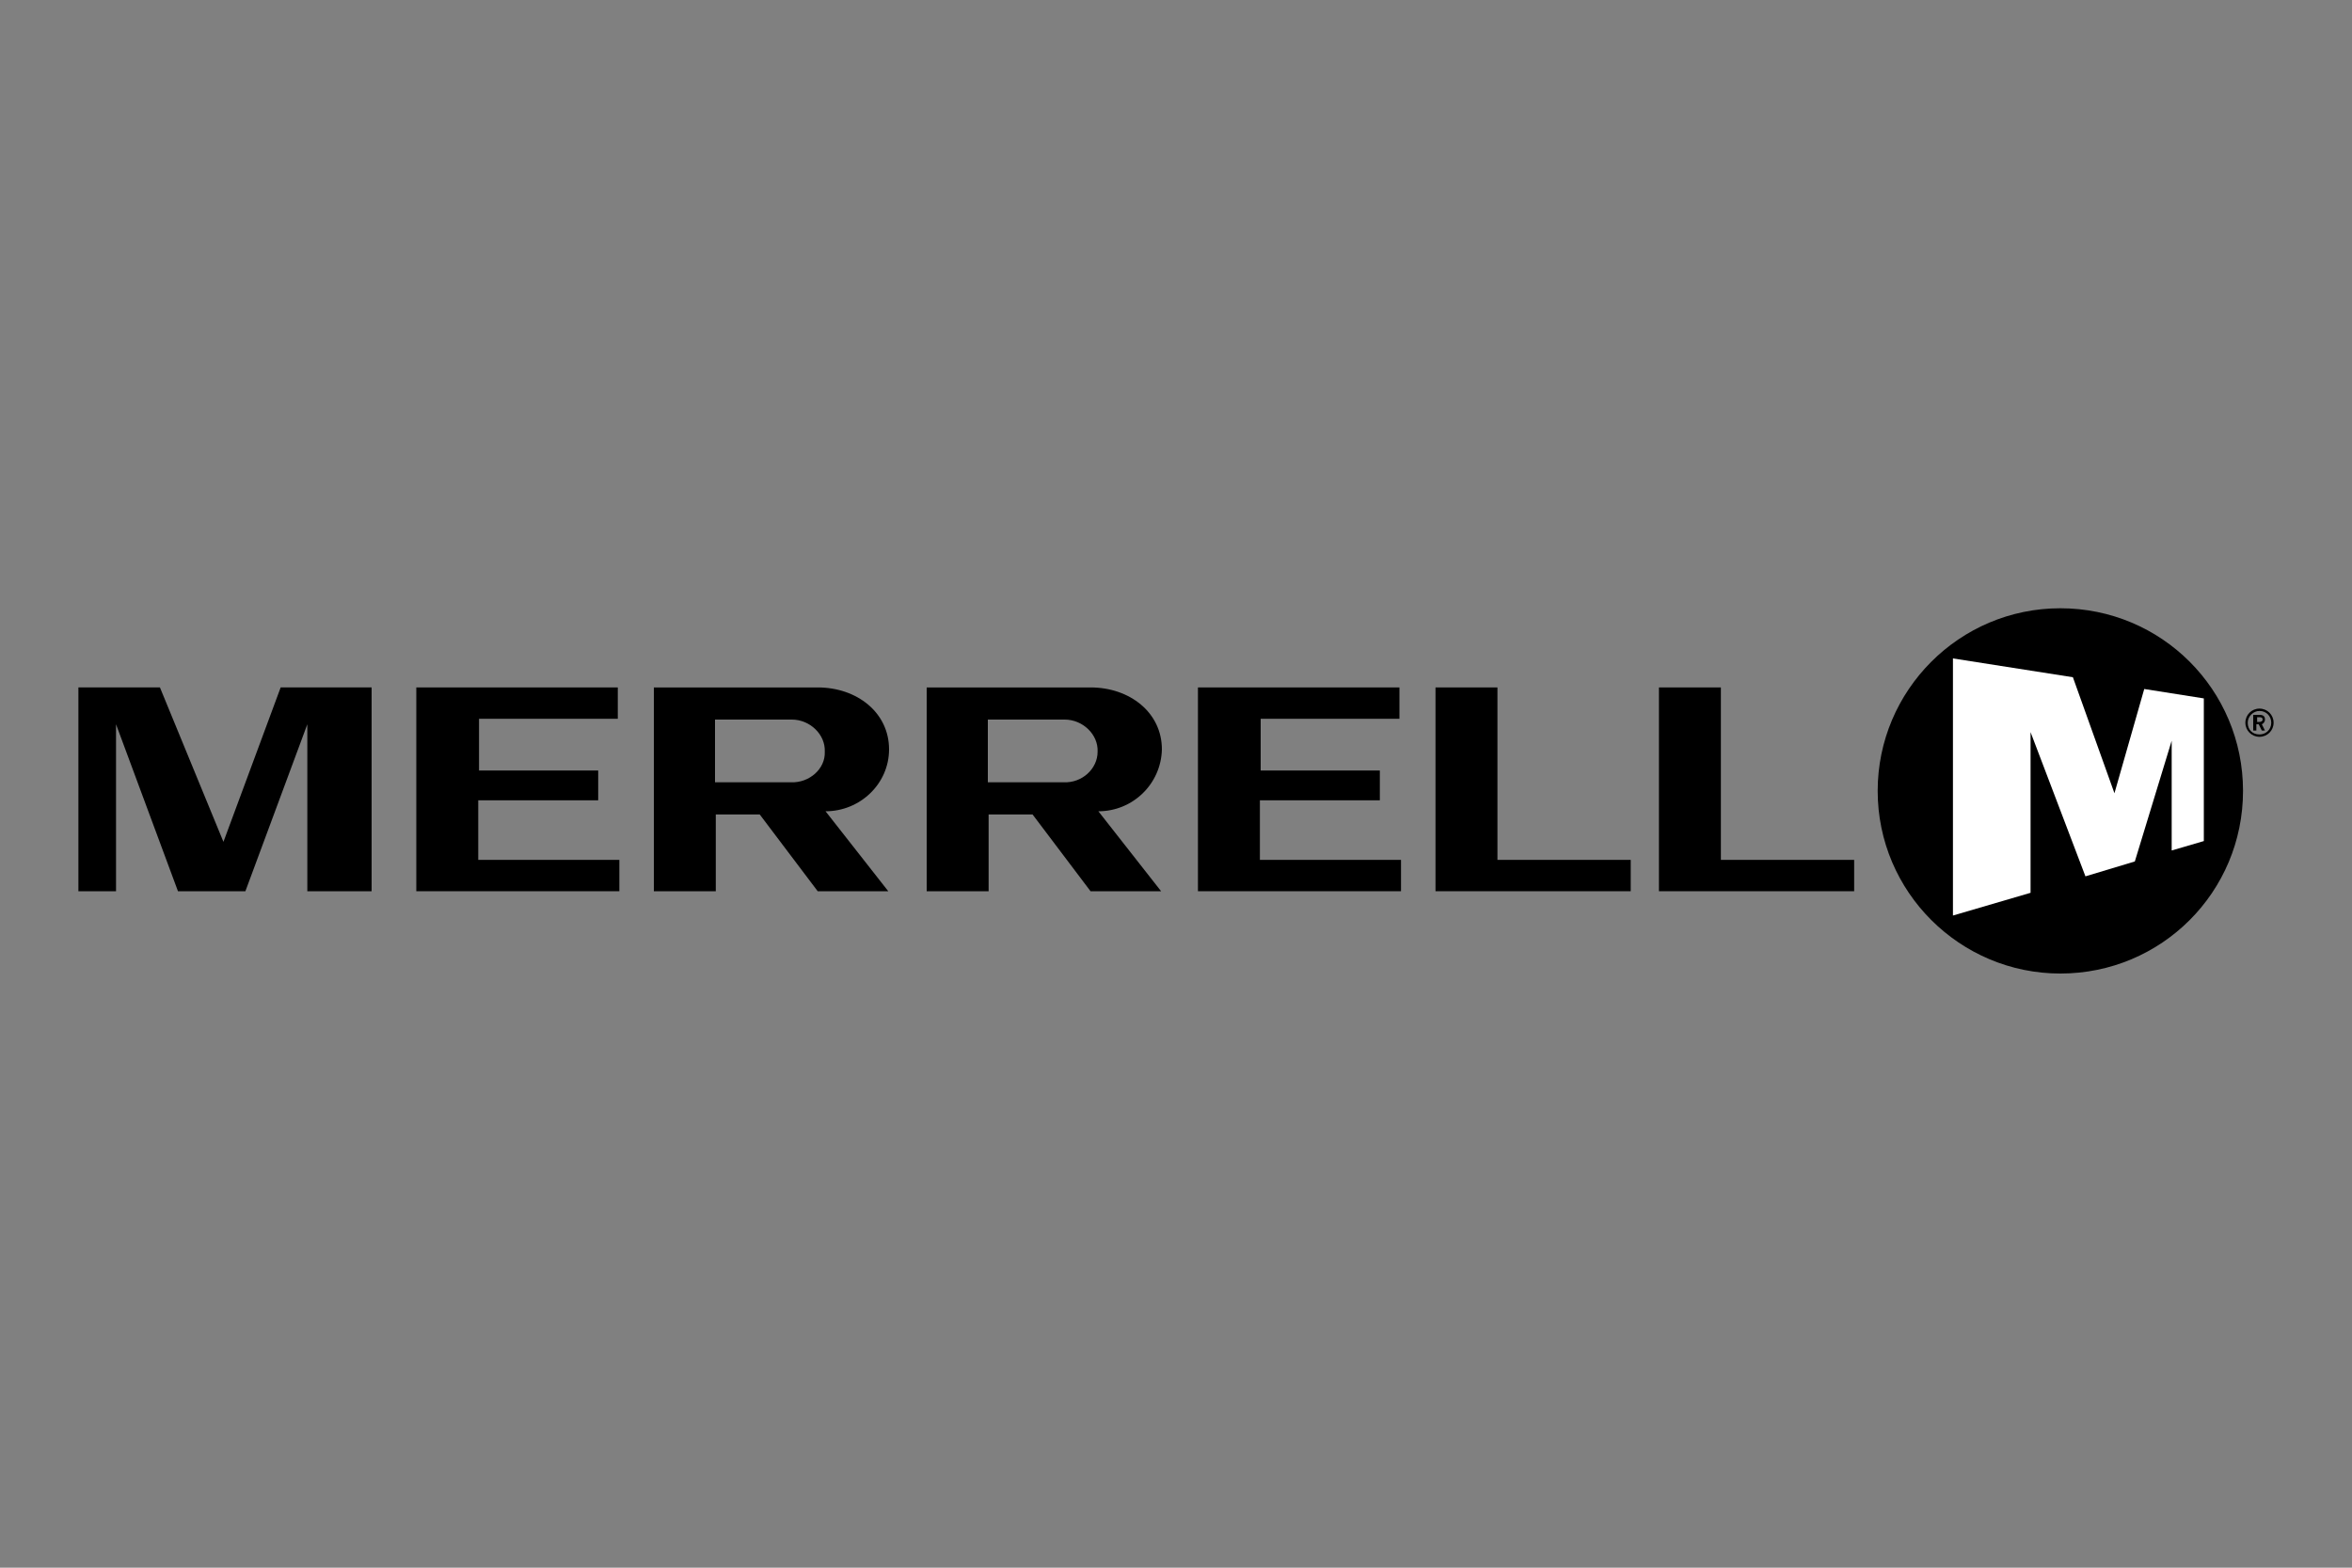
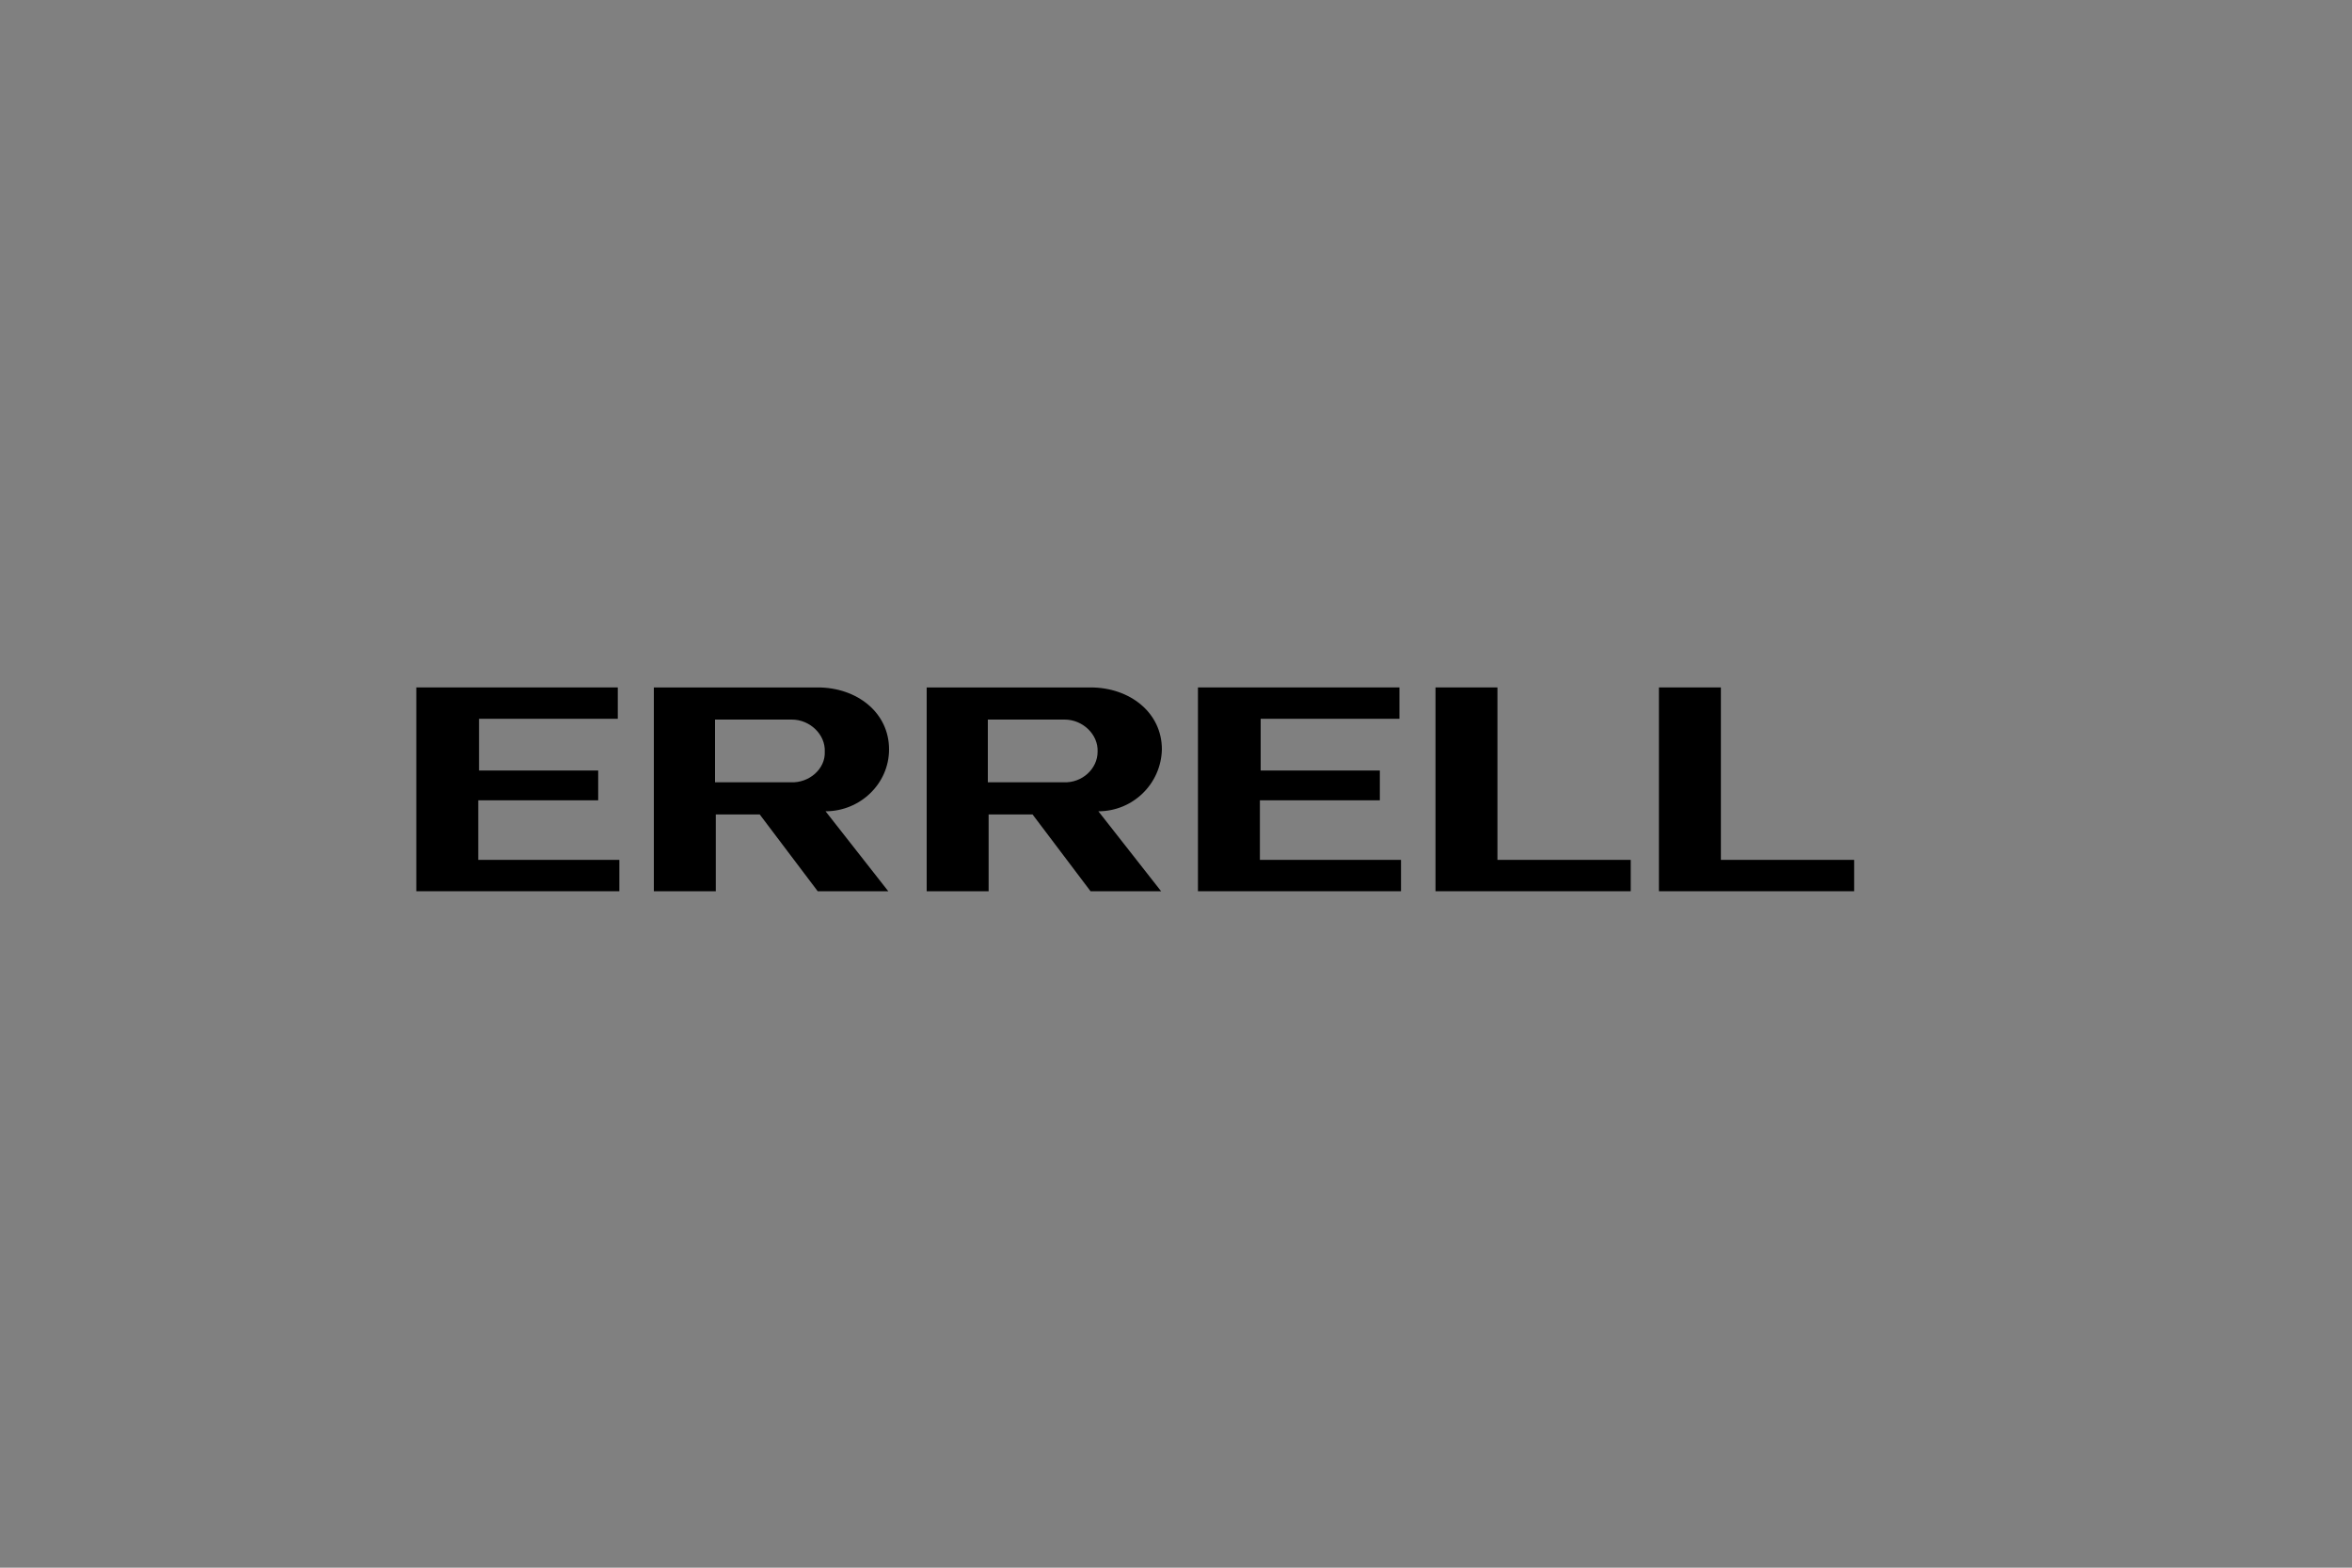
<svg xmlns="http://www.w3.org/2000/svg" version="1.1" id="Calque_1" x="0px" y="0px" viewBox="0 0 300 200" style="enable-background:new 0 0 300 200;" xml:space="preserve">
  <rect x="0" y="0" width="300" height="200" fill="#808080" stroke="none" />
  <style type="text/css">
	.st0{fill:#FFFFFF;}
</style>
  <g>
    <g>
      <g>
        <g>
          <g>
            <g>
              <g>
                <g>
                  <path d="M113.4,95.6c0-4.7-4.1-7.9-9.1-7.9l-20.9,0l0,26l7.9,0l0-9.8l5.6,0l7.4,9.8l9,0l-8-10.2          C109.7,103.5,113.4,100,113.4,95.6z M100.9,99.8l-9.7,0v-8l9.8,0c2.3,0,4.3,1.9,4.2,4.1C105.3,98.1,103.2,99.9,100.9,99.8z" />
                </g>
              </g>
              <g>
                <g>
                  <path d="M148.2,95.6c0-4.7-4.1-7.9-9.1-7.9h-20.9l0,26l7.9,0l0-9.8l5.6,0l7.4,9.8l9,0l-8-10.2          C144.5,103.5,148.1,100,148.2,95.6z M135.7,99.8l-9.7,0v-8l9.8,0c2.3,0,4.3,1.9,4.2,4.1C140,98.1,138,99.9,135.7,99.8z" />
                </g>
              </g>
              <polygon points="61,102.1 76.3,102.1 76.3,98.3 61.1,98.3 61.1,91.7 78.8,91.7 78.8,87.7 53.1,87.7 53.1,113.7 79,113.7         79,109.7 61,109.7       " />
              <polygon points="160.7,102.1 176,102.1 176,98.3 160.8,98.3 160.8,91.7 178.5,91.7 178.5,87.7 152.8,87.7 152.8,113.7         178.7,113.7 178.7,109.7 160.7,109.7       " />
-               <polygon points="28.5,107.4 20.4,87.7 10,87.7 10,113.7 14.8,113.7 14.8,92.4 22.7,113.7 31.3,113.7 39.2,92.4 39.2,113.7         47.4,113.7 47.4,87.7 35.8,87.7       " />
              <polygon points="191,87.7 183.1,87.7 183.1,113.7 208,113.7 208,109.7 191,109.7       " />
              <polygon points="219.5,87.7 211.6,87.7 211.6,113.7 236.5,113.7 236.5,109.7 219.5,109.7       " />
-               <path d="M262.8,77.6c-12.9,0-23.3,10.5-23.3,23.3c0,12.9,10.5,23.3,23.3,23.3c12.9,0,23.3-10.4,23.3-23.3        C286.1,88,275.7,77.6,262.8,77.6z" />
            </g>
          </g>
        </g>
      </g>
      <g>
-         <path d="M286.4,92.2c0-1,0.8-1.8,1.8-1.8c1,0,1.8,0.8,1.8,1.8c0,1-0.8,1.8-1.8,1.8S286.4,93.2,286.4,92.2z M289.7,92.2     c0-0.8-0.6-1.5-1.5-1.5c-0.8,0-1.5,0.7-1.5,1.5c0,0.9,0.6,1.5,1.5,1.5C289,93.7,289.7,93.1,289.7,92.2z M287.5,91.2h0.7     c0.5,0,0.7,0.2,0.7,0.6c0,0.3-0.2,0.5-0.4,0.6l0.4,0.8h-0.4l-0.4-0.8h-0.3v0.8h-0.4V91.2z M288.2,92.1c0.2,0,0.4-0.1,0.4-0.3     c0-0.2-0.1-0.3-0.4-0.3h-0.3v0.6H288.2z" />
-       </g>
+         </g>
    </g>
  </g>
-   <polygon class="st0" points="277,108.5 277,94.5 272.3,109.9 266,111.8 259,93.4 259,113.9 249.1,116.8 249.1,84 264.4,86.4   269.7,101.2 273.5,87.9 281.1,89.1 281.1,107.3 " />
</svg>